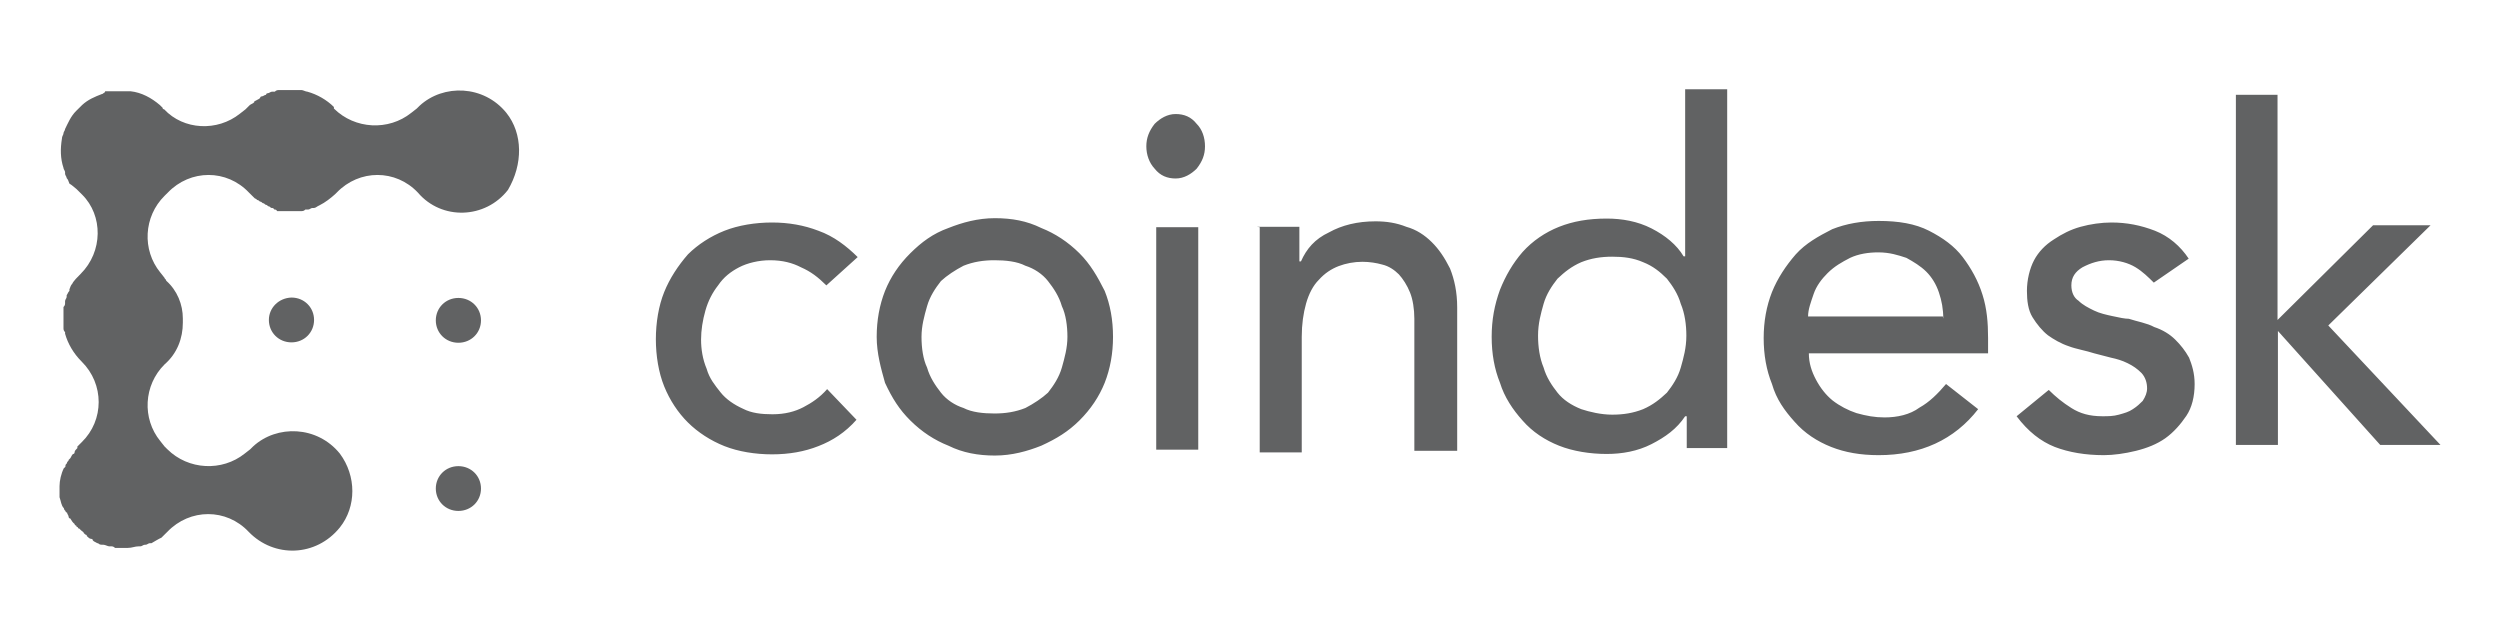
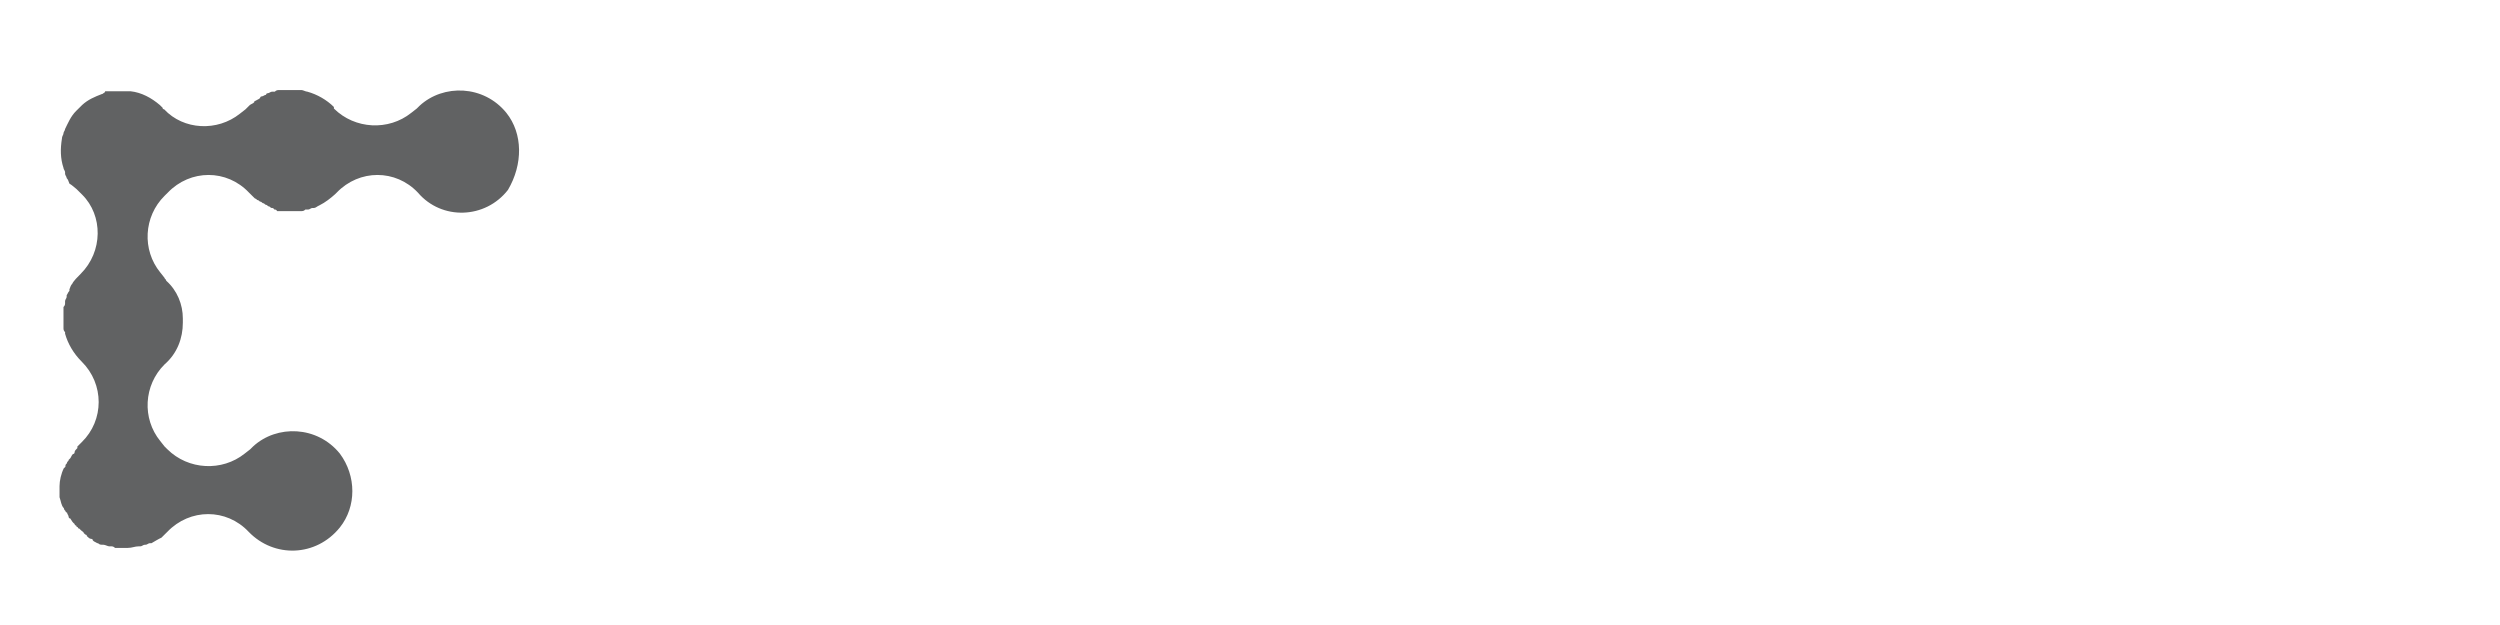
<svg xmlns="http://www.w3.org/2000/svg" width="96" height="24" viewBox="0 0 96 24" fill="none">
-   <path d="M10.325 12.286C10.325 12.769 10.705 13.147 11.193 13.147C11.68 13.147 12.06 12.769 12.06 12.286C12.06 11.803 11.68 11.426 11.193 11.426C10.705 11.441 10.325 11.819 10.325 12.286ZM17.602 11.441C17.115 11.441 16.735 11.819 16.735 12.302C16.735 12.784 17.115 13.162 17.602 13.162C18.09 13.162 18.47 12.784 18.47 12.302C18.47 11.819 18.09 11.441 17.602 11.441ZM17.602 17.9C17.115 17.9 16.735 18.277 16.735 18.76C16.735 19.243 17.115 19.62 17.602 19.62C18.09 19.62 18.47 19.243 18.47 18.76C18.47 18.277 18.09 17.9 17.602 17.9Z" fill="#616263" />
  <path d="M19.445 4.334C18.577 3.263 17.024 3.218 16.11 4.063L16.004 4.168L15.791 4.334C14.923 5.029 13.629 4.968 12.822 4.168V4.108C12.548 3.836 12.182 3.625 11.802 3.52C11.741 3.52 11.634 3.459 11.588 3.459H10.72C10.66 3.459 10.614 3.459 10.553 3.52H10.446C10.386 3.52 10.34 3.58 10.279 3.58C10.279 3.58 10.218 3.58 10.218 3.64C10.157 3.64 10.111 3.701 10.051 3.701C10.051 3.701 9.99 3.701 9.99 3.761C9.929 3.821 9.883 3.821 9.822 3.867C9.822 3.867 9.761 3.867 9.761 3.927C9.7 3.987 9.655 3.987 9.594 4.033L9.533 4.093L9.426 4.199L9.213 4.365C8.345 5.059 7.051 4.998 6.305 4.199C6.305 4.199 6.244 4.199 6.244 4.138L6.138 4.033C5.818 3.761 5.437 3.55 5.011 3.504H4.037C4.037 3.565 3.976 3.565 3.93 3.61H3.915C3.641 3.716 3.382 3.821 3.153 4.033L3.093 4.093L2.925 4.259C2.712 4.47 2.605 4.742 2.499 4.953C2.499 5.014 2.438 5.059 2.438 5.119C2.438 5.18 2.377 5.225 2.377 5.33C2.316 5.708 2.316 6.085 2.438 6.447C2.438 6.508 2.499 6.553 2.499 6.613V6.673C2.499 6.734 2.56 6.779 2.56 6.839C2.621 6.9 2.621 6.945 2.666 7.051C2.773 7.111 2.879 7.217 2.94 7.262L3.047 7.368L3.153 7.473C3.96 8.273 3.96 9.661 3.093 10.521C2.986 10.627 2.819 10.793 2.773 10.899C2.712 10.959 2.712 11.004 2.666 11.11V11.17C2.605 11.231 2.605 11.276 2.56 11.336V11.397C2.56 11.457 2.499 11.502 2.499 11.563V11.623C2.499 11.684 2.499 11.729 2.438 11.789V12.589C2.438 12.649 2.438 12.694 2.499 12.755V12.815C2.605 13.193 2.819 13.57 3.138 13.887C4.006 14.747 4.006 16.135 3.138 16.98L3.077 17.041L2.971 17.146V17.207C2.91 17.267 2.864 17.312 2.864 17.373C2.864 17.373 2.864 17.433 2.803 17.433C2.742 17.493 2.742 17.538 2.697 17.599L2.636 17.659C2.636 17.72 2.575 17.72 2.575 17.765C2.575 17.81 2.514 17.825 2.514 17.87C2.514 17.931 2.514 17.931 2.453 17.976C2.347 18.188 2.286 18.459 2.286 18.67V19.093C2.347 19.259 2.347 19.41 2.453 19.515C2.453 19.576 2.514 19.621 2.514 19.621C2.514 19.621 2.514 19.681 2.575 19.681C2.575 19.742 2.636 19.787 2.636 19.847C2.636 19.847 2.636 19.908 2.697 19.908C2.758 20.013 2.803 20.074 2.864 20.119C2.864 20.119 2.864 20.179 2.925 20.179C2.925 20.179 2.925 20.24 2.986 20.24C2.986 20.3 3.047 20.3 3.047 20.3L3.108 20.36C3.169 20.421 3.214 20.421 3.214 20.466L3.275 20.526C3.275 20.526 3.336 20.526 3.336 20.587C3.397 20.647 3.443 20.692 3.504 20.692C3.504 20.692 3.565 20.692 3.565 20.753C3.625 20.813 3.671 20.813 3.732 20.858H3.763C3.823 20.919 3.869 20.919 3.976 20.919C4.037 20.919 4.143 20.979 4.189 20.979H4.25C4.311 20.979 4.356 20.979 4.417 21.04H4.904C5.072 21.04 5.178 20.979 5.331 20.979H5.392C5.452 20.979 5.498 20.919 5.559 20.919H5.59C5.65 20.919 5.696 20.858 5.757 20.858H5.818C5.925 20.798 6.092 20.692 6.199 20.647L6.366 20.481L6.427 20.421C7.295 19.515 8.696 19.515 9.548 20.421C10.523 21.432 12.136 21.387 13.05 20.255C13.69 19.455 13.69 18.278 13.05 17.418C12.182 16.346 10.629 16.301 9.716 17.146L9.609 17.252L9.396 17.418C8.528 18.112 7.234 18.052 6.427 17.252L6.32 17.146L6.153 16.935C5.452 16.075 5.513 14.792 6.32 13.992C6.808 13.57 7.021 12.981 7.021 12.393V12.227C7.021 11.699 6.808 11.155 6.381 10.778C6.381 10.718 6.32 10.718 6.32 10.672L6.153 10.461C5.452 9.601 5.513 8.318 6.32 7.519L6.381 7.458L6.442 7.398C7.31 6.492 8.711 6.492 9.563 7.398L9.624 7.458L9.685 7.519L9.792 7.624C9.853 7.624 9.853 7.685 9.898 7.685C9.944 7.685 9.959 7.745 10.005 7.745C10.051 7.745 10.066 7.805 10.111 7.805C10.157 7.805 10.172 7.866 10.218 7.866C10.264 7.866 10.279 7.926 10.325 7.926C10.37 7.926 10.386 7.986 10.431 7.986C10.477 7.986 10.492 7.986 10.538 8.047C10.599 8.047 10.599 8.047 10.644 8.107H11.558C11.619 8.107 11.665 8.107 11.725 8.047H11.832C11.893 8.047 11.939 7.986 11.999 7.986H12.06C12.121 7.986 12.167 7.926 12.274 7.881C12.487 7.775 12.7 7.609 12.867 7.458L12.928 7.398C13.796 6.492 15.197 6.492 16.049 7.398C16.963 8.469 18.638 8.409 19.506 7.292C20.084 6.311 20.084 5.134 19.445 4.334Z" fill="#616263" />
-   <path d="M31.732 10.959C31.412 10.642 31.138 10.43 30.757 10.264C30.438 10.098 30.057 9.993 29.57 9.993C29.143 9.993 28.702 10.098 28.382 10.264C28.062 10.43 27.788 10.642 27.575 10.959C27.362 11.23 27.195 11.547 27.088 11.924C26.981 12.302 26.921 12.679 26.921 13.041C26.921 13.403 26.981 13.796 27.134 14.158C27.24 14.535 27.453 14.792 27.667 15.063C27.88 15.335 28.199 15.546 28.534 15.697C28.854 15.863 29.235 15.908 29.661 15.908C30.148 15.908 30.529 15.803 30.849 15.637C31.168 15.471 31.488 15.259 31.762 14.942L32.889 16.119C32.463 16.602 31.975 16.919 31.427 17.131C30.894 17.342 30.301 17.447 29.646 17.447C29.006 17.447 28.352 17.342 27.819 17.131C27.286 16.919 26.799 16.602 26.418 16.225C26.037 15.848 25.718 15.365 25.505 14.837C25.291 14.309 25.185 13.66 25.185 13.026C25.185 12.392 25.291 11.743 25.505 11.215C25.718 10.687 26.037 10.204 26.418 9.766C26.799 9.389 27.286 9.072 27.819 8.861C28.352 8.65 29.006 8.544 29.646 8.544C30.285 8.544 30.879 8.65 31.427 8.861C32.021 9.072 32.508 9.45 32.935 9.872L31.732 10.959ZM35.386 12.935C35.386 13.358 35.447 13.796 35.599 14.113C35.706 14.49 35.919 14.807 36.132 15.078C36.345 15.35 36.665 15.561 37 15.667C37.319 15.833 37.761 15.878 38.187 15.878C38.614 15.878 38.994 15.818 39.375 15.667C39.695 15.501 40.014 15.29 40.243 15.078C40.456 14.807 40.669 14.49 40.776 14.113C40.882 13.735 40.989 13.358 40.989 12.935C40.989 12.513 40.928 12.075 40.776 11.758C40.669 11.381 40.456 11.064 40.243 10.793C40.03 10.521 39.71 10.31 39.375 10.204C39.055 10.038 38.614 9.993 38.187 9.993C37.761 9.993 37.38 10.053 37 10.204C36.68 10.37 36.36 10.581 36.132 10.793C35.919 11.064 35.706 11.381 35.599 11.758C35.492 12.136 35.386 12.513 35.386 12.935ZM33.665 12.935C33.665 12.302 33.772 11.713 33.985 11.17C34.198 10.642 34.518 10.159 34.96 9.721C35.386 9.299 35.827 8.967 36.421 8.755C36.954 8.544 37.548 8.378 38.203 8.378C38.857 8.378 39.436 8.484 39.984 8.755C40.517 8.967 41.004 9.284 41.446 9.721C41.872 10.144 42.146 10.627 42.42 11.17C42.633 11.698 42.74 12.287 42.74 12.935C42.74 13.569 42.633 14.158 42.42 14.701C42.207 15.229 41.887 15.712 41.446 16.15C41.019 16.572 40.578 16.844 39.984 17.115C39.451 17.327 38.857 17.493 38.203 17.493C37.563 17.493 36.969 17.387 36.421 17.115C35.888 16.904 35.401 16.587 34.96 16.15C34.533 15.727 34.259 15.29 33.985 14.701C33.833 14.158 33.665 13.569 33.665 12.935ZM44.399 17.266H46.013V8.725H44.399V17.266ZM44.019 5.617C44.019 5.3 44.125 5.028 44.338 4.756C44.552 4.545 44.826 4.379 45.145 4.379C45.465 4.379 45.739 4.485 45.952 4.756C46.165 4.968 46.272 5.285 46.272 5.617C46.272 5.949 46.165 6.205 45.952 6.477C45.739 6.688 45.465 6.854 45.145 6.854C44.826 6.854 44.552 6.748 44.338 6.477C44.125 6.25 44.019 5.934 44.019 5.617ZM48.267 8.71H49.896V10.038H49.957C50.17 9.555 50.489 9.178 51.038 8.921C51.525 8.65 52.119 8.499 52.819 8.499C53.245 8.499 53.626 8.559 54.006 8.71C54.387 8.816 54.707 9.027 54.981 9.299C55.255 9.57 55.468 9.887 55.681 10.31C55.849 10.732 55.956 11.215 55.956 11.804V17.312H54.311V12.241C54.311 11.864 54.25 11.487 54.144 11.23C54.037 10.959 53.869 10.702 53.717 10.536C53.55 10.37 53.337 10.219 53.078 10.159C52.865 10.098 52.59 10.053 52.316 10.053C51.997 10.053 51.677 10.114 51.403 10.219C51.129 10.325 50.87 10.491 50.642 10.747C50.428 10.959 50.261 11.275 50.154 11.653C50.048 12.03 49.987 12.453 49.987 12.935V17.372H48.373V8.725L48.267 8.71ZM61.909 15.923C62.335 15.923 62.716 15.863 63.096 15.712C63.477 15.546 63.736 15.335 64.01 15.078C64.223 14.807 64.436 14.49 64.542 14.113C64.649 13.735 64.756 13.358 64.756 12.89C64.756 12.468 64.695 12.03 64.542 11.668C64.436 11.291 64.223 10.974 64.01 10.702C63.736 10.43 63.477 10.219 63.096 10.068C62.716 9.902 62.335 9.857 61.909 9.857C61.482 9.857 61.101 9.917 60.721 10.068C60.34 10.234 60.081 10.445 59.808 10.702C59.594 10.974 59.381 11.291 59.274 11.668C59.168 12.045 59.061 12.422 59.061 12.89C59.061 13.313 59.122 13.75 59.274 14.113C59.381 14.49 59.594 14.807 59.808 15.078C60.021 15.35 60.34 15.561 60.721 15.712C61.041 15.818 61.482 15.923 61.909 15.923ZM66.385 17.206H64.771V15.984H64.71C64.39 16.467 63.949 16.783 63.416 17.055C62.883 17.327 62.289 17.432 61.696 17.432C61.056 17.432 60.401 17.327 59.868 17.115C59.336 16.904 58.848 16.587 58.468 16.15C58.087 15.727 57.767 15.244 57.6 14.701C57.386 14.173 57.28 13.584 57.28 12.935C57.28 12.287 57.386 11.713 57.6 11.125C57.813 10.596 58.087 10.114 58.468 9.676C58.848 9.253 59.336 8.921 59.868 8.71C60.401 8.499 60.995 8.393 61.696 8.393C62.289 8.393 62.883 8.499 63.416 8.77C63.949 9.042 64.39 9.404 64.649 9.842H64.71V3.428H66.324V17.206H66.385ZM74.622 12.241C74.622 11.864 74.561 11.547 74.454 11.23C74.348 10.913 74.18 10.642 73.967 10.43C73.754 10.219 73.48 10.053 73.206 9.902C72.886 9.797 72.566 9.691 72.125 9.691C71.744 9.691 71.364 9.751 71.044 9.902C70.724 10.068 70.45 10.219 70.176 10.491C69.963 10.702 69.75 10.974 69.643 11.291C69.537 11.607 69.43 11.879 69.43 12.151H74.606L74.622 12.241ZM69.46 13.569C69.46 13.947 69.567 14.263 69.734 14.58C69.902 14.897 70.115 15.169 70.374 15.38C70.648 15.591 70.968 15.757 71.288 15.863C71.668 15.969 71.988 16.029 72.368 16.029C72.856 16.029 73.343 15.923 73.708 15.652C74.089 15.44 74.409 15.123 74.728 14.746L75.961 15.712C75.048 16.889 73.754 17.478 72.14 17.478C71.44 17.478 70.846 17.372 70.313 17.161C69.78 16.949 69.293 16.633 68.912 16.195C68.532 15.772 68.212 15.335 68.044 14.746C67.831 14.218 67.725 13.63 67.725 12.981C67.725 12.347 67.831 11.758 68.044 11.215C68.257 10.687 68.577 10.204 68.958 9.766C69.338 9.344 69.826 9.072 70.358 8.801C70.892 8.589 71.485 8.484 72.14 8.484C72.901 8.484 73.541 8.589 74.074 8.861C74.606 9.133 75.048 9.45 75.368 9.872C75.688 10.295 75.961 10.777 76.129 11.321C76.297 11.849 76.342 12.392 76.342 12.981V13.569H69.46ZM82.706 10.853C82.493 10.642 82.28 10.43 82.006 10.264C81.732 10.098 81.366 9.993 80.986 9.993C80.605 9.993 80.285 10.098 79.966 10.264C79.692 10.43 79.54 10.642 79.54 10.959C79.54 11.23 79.646 11.441 79.814 11.547C79.981 11.713 80.194 11.819 80.408 11.924C80.621 12.03 80.894 12.09 81.108 12.136C81.382 12.196 81.595 12.241 81.747 12.241C82.067 12.347 82.448 12.407 82.722 12.558C83.041 12.664 83.316 12.83 83.529 13.041C83.742 13.252 83.909 13.464 84.061 13.735C84.168 14.007 84.274 14.324 84.274 14.746C84.274 15.229 84.168 15.652 83.955 15.969C83.742 16.285 83.468 16.602 83.148 16.829C82.828 17.055 82.448 17.206 82.021 17.312C81.595 17.417 81.153 17.478 80.788 17.478C80.088 17.478 79.448 17.372 78.9 17.161C78.367 16.949 77.88 16.572 77.438 15.984L78.672 14.973C78.946 15.244 79.205 15.456 79.54 15.667C79.874 15.878 80.24 15.984 80.727 15.984C80.94 15.984 81.153 15.984 81.366 15.923C81.58 15.863 81.747 15.818 81.9 15.712C82.067 15.606 82.173 15.501 82.28 15.395C82.386 15.229 82.448 15.078 82.448 14.912C82.448 14.701 82.386 14.49 82.234 14.324C82.067 14.158 81.914 14.052 81.701 13.947C81.488 13.841 81.275 13.78 81.062 13.735L80.422 13.569C80.103 13.464 79.722 13.403 79.448 13.298C79.129 13.192 78.854 13.026 78.641 12.875C78.428 12.709 78.215 12.453 78.048 12.181C77.88 11.909 77.834 11.547 77.834 11.17C77.834 10.747 77.941 10.31 78.108 9.993C78.276 9.676 78.534 9.404 78.87 9.193C79.189 8.982 79.509 8.816 79.89 8.71C80.27 8.604 80.697 8.544 81.077 8.544C81.671 8.544 82.204 8.65 82.752 8.861C83.285 9.072 83.726 9.45 84.046 9.932L82.706 10.853ZM85.843 3.64H87.457V12.287L91.126 8.65H93.334L89.406 12.498L93.714 17.085H91.4L87.472 12.709V17.085H85.858V3.64" fill="#616263" />
</svg>